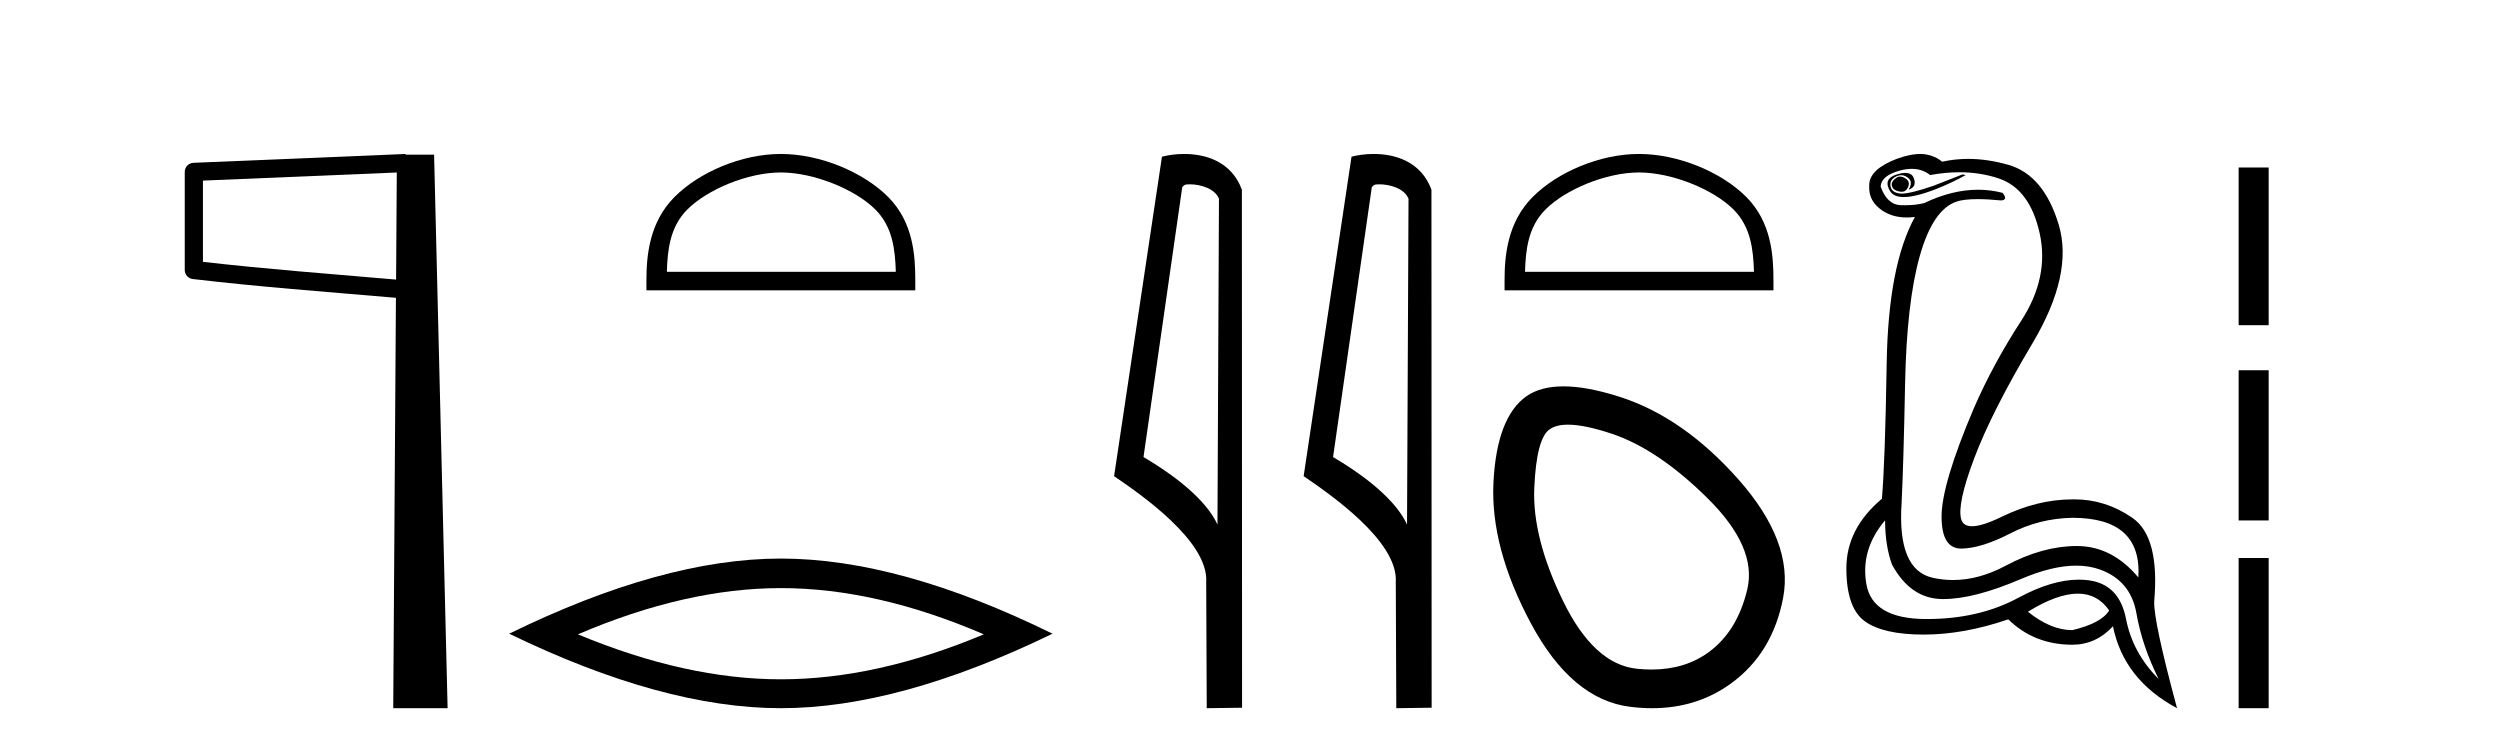
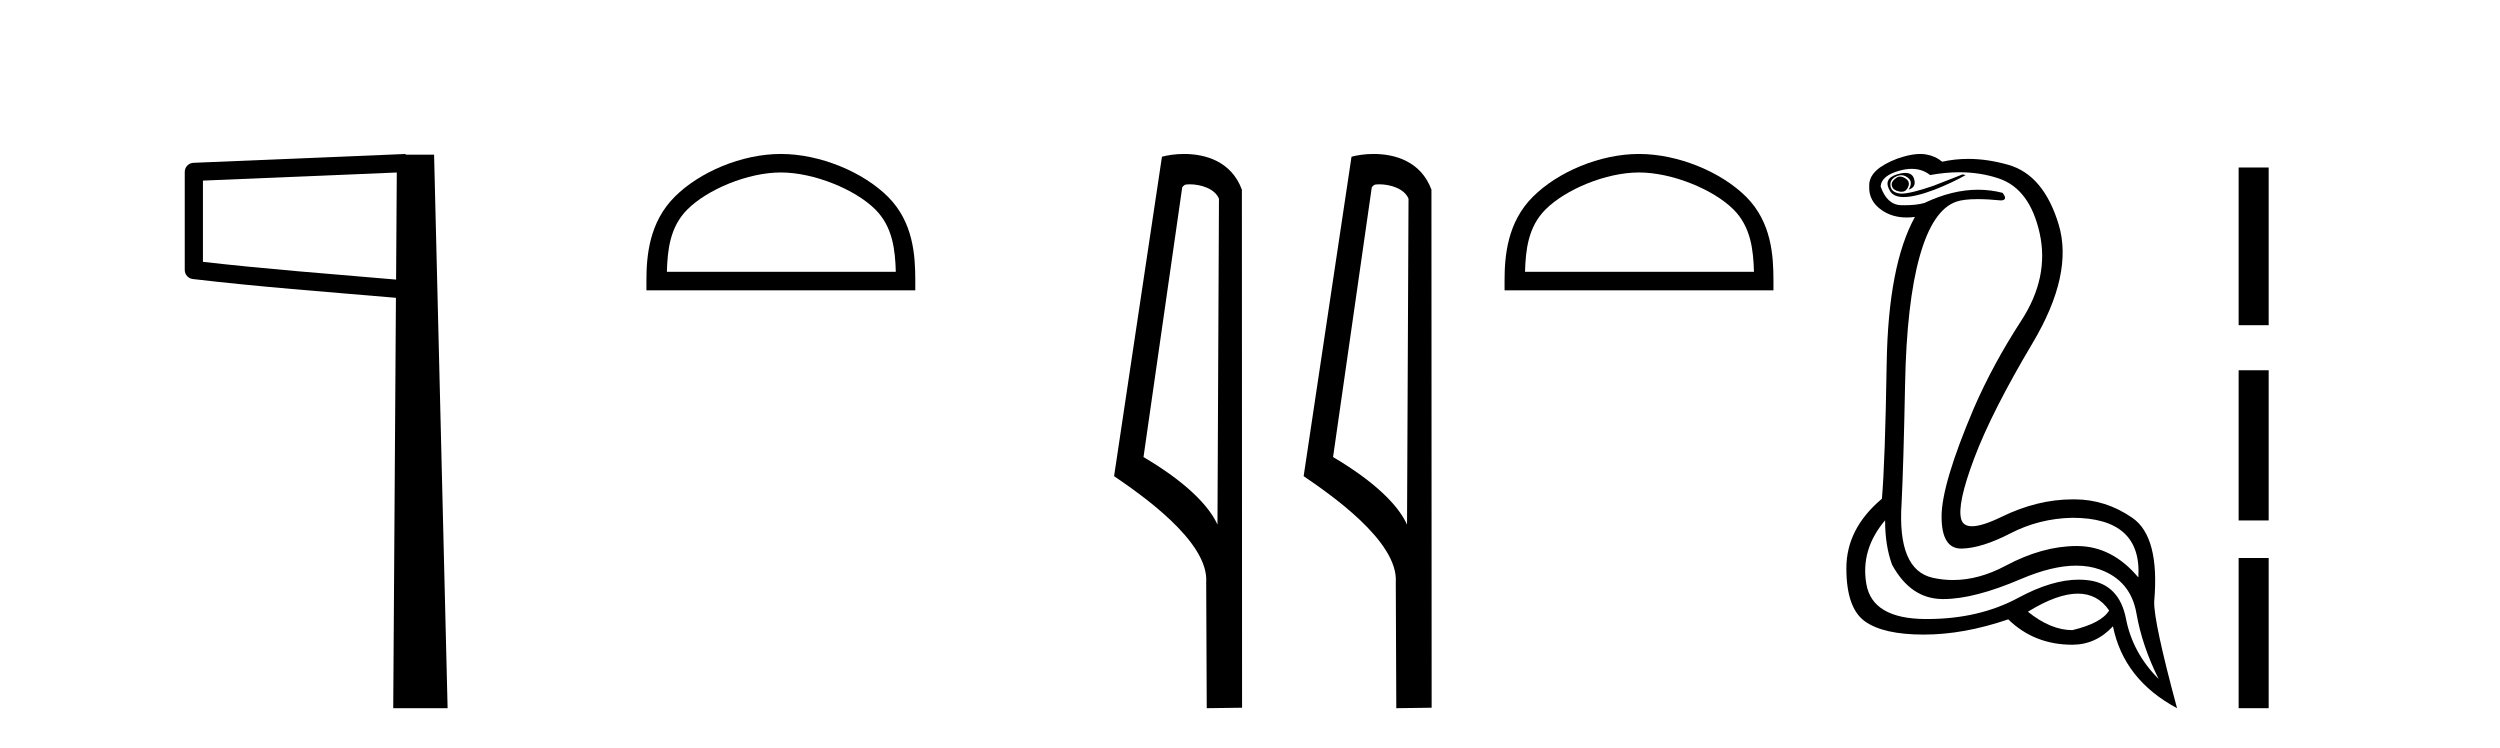
<svg xmlns="http://www.w3.org/2000/svg" width="137.0" height="41.0">
  <path d="M 21.744 9.453 L 21.706 15.321 L 21.7 15.321 C 17.901 14.995 14.617 14.748 11.121 14.349 L 11.121 9.897 L 21.744 9.453 ZM 22.226 8.437 L 21.728 8.459 L 10.604 8.922 C 10.337 8.932 10.125 9.15 10.124 9.418 L 10.124 14.795 C 10.124 15.048 10.313 15.262 10.565 15.291 C 14.256 15.725 17.663 15.973 21.615 16.313 L 21.697 16.321 L 21.549 38.809 L 24.529 38.809 L 23.788 8.475 L 22.229 8.475 L 22.226 8.437 Z" style="fill:#000000;stroke:none" />
  <path d="M 42.791 9.451 C 44.603 9.451 46.871 10.382 47.969 11.48 C 48.929 12.44 49.055 13.713 49.09 14.896 L 36.545 14.896 C 36.58 13.713 36.705 12.44 37.666 11.48 C 38.763 10.382 40.978 9.451 42.791 9.451 ZM 42.791 8.437 C 40.641 8.437 38.327 9.43 36.972 10.786 C 35.581 12.176 35.424 14.007 35.424 15.377 L 35.424 15.911 L 50.158 15.911 L 50.158 15.377 C 50.158 14.007 50.054 12.176 48.663 10.786 C 47.307 9.43 44.941 8.437 42.791 8.437 Z" style="fill:#000000;stroke:none" />
-   <path d="M 42.791 32.228 Q 48.034 32.228 53.912 34.762 Q 48.034 37.226 42.791 37.226 Q 37.582 37.226 31.67 34.762 Q 37.582 32.228 42.791 32.228 ZM 42.791 30.609 Q 36.315 30.609 27.904 34.727 Q 36.315 38.809 42.791 38.809 Q 49.266 38.809 57.677 34.727 Q 49.301 30.609 42.791 30.609 Z" style="fill:#000000;stroke:none" />
  <path d="M 65.187 10.1 C 65.812 10.1 66.576 10.34 66.799 10.89 L 66.717 28.751 L 66.717 28.751 C 66.4 28.034 65.459 26.699 62.664 25.046 L 64.786 10.263 C 64.886 10.157 64.883 10.1 65.187 10.1 ZM 66.717 28.751 L 66.717 28.751 C 66.717 28.751 66.717 28.751 66.717 28.751 L 66.717 28.751 L 66.717 28.751 ZM 64.89 8.437 C 64.412 8.437 63.98 8.505 63.675 8.588 L 61.052 26.094 C 62.439 27.044 66.253 29.648 66.1 31.91 L 66.129 38.809 L 68.065 38.783 L 68.055 10.393 C 67.479 8.837 66.048 8.437 64.89 8.437 Z" style="fill:#000000;stroke:none" />
  <path d="M 75.575 10.1 C 76.2 10.1 76.964 10.34 77.187 10.89 L 77.105 28.751 L 77.105 28.751 C 76.789 28.034 75.847 26.699 73.052 25.046 L 75.174 10.263 C 75.274 10.157 75.271 10.1 75.575 10.1 ZM 77.105 28.751 L 77.105 28.751 C 77.105 28.751 77.105 28.751 77.105 28.751 L 77.105 28.751 L 77.105 28.751 ZM 75.278 8.437 C 74.8 8.437 74.369 8.505 74.063 8.588 L 71.44 26.094 C 72.828 27.044 76.641 29.648 76.489 31.91 L 76.517 38.809 L 78.454 38.783 L 78.443 10.393 C 77.867 8.837 76.436 8.437 75.278 8.437 Z" style="fill:#000000;stroke:none" />
  <path d="M 89.817 9.451 C 91.63 9.451 93.898 10.382 94.996 11.48 C 95.956 12.44 96.082 13.713 96.117 14.896 L 83.571 14.896 C 83.607 13.713 83.732 12.44 84.693 11.48 C 85.79 10.382 88.005 9.451 89.817 9.451 ZM 89.817 8.437 C 87.668 8.437 85.354 9.43 83.999 10.786 C 82.608 12.176 82.45 14.007 82.45 15.377 L 82.45 15.911 L 97.185 15.911 L 97.185 15.377 C 97.185 14.007 97.08 12.176 95.69 10.786 C 94.334 9.43 91.967 8.437 89.817 8.437 Z" style="fill:#000000;stroke:none" />
-   <path d="M 85.926 23.272 Q 86.831 23.272 88.313 23.765 Q 90.853 24.612 93.575 27.304 Q 96.296 29.995 95.752 32.293 Q 95.208 34.591 93.635 35.74 Q 92.336 36.69 90.501 36.69 Q 90.114 36.69 89.704 36.648 Q 87.345 36.406 85.652 32.928 Q 83.958 29.451 84.079 26.729 Q 84.2 24.007 84.926 23.524 Q 85.279 23.272 85.926 23.272 ZM 85.678 21.172 Q 84.432 21.172 83.656 21.709 Q 82.023 22.858 81.842 26.427 Q 81.66 29.995 83.898 34.168 Q 86.136 38.341 89.341 38.734 Q 89.954 38.809 90.534 38.809 Q 92.986 38.809 94.845 37.464 Q 97.143 35.801 97.718 32.747 Q 98.292 29.692 95.268 26.275 Q 92.244 22.858 88.736 21.739 Q 86.958 21.172 85.678 21.172 Z" style="fill:#000000;stroke:none" />
  <path d="M 104.121 9.677 Q 104.058 9.677 103.999 9.697 Q 103.581 9.941 103.686 10.219 Q 103.755 10.428 104.086 10.497 Q 104.148 10.51 104.204 10.51 Q 104.442 10.51 104.555 10.271 Q 104.694 9.975 104.451 9.801 Q 104.277 9.677 104.121 9.677 ZM 104.408 9.475 Q 104.214 9.475 103.946 9.558 Q 103.164 9.801 103.581 10.48 Q 103.777 10.798 104.327 10.798 Q 104.946 10.798 106.016 10.393 Q 106.99 10.01 107.72 9.593 L 107.546 9.558 L 105.946 10.184 Q 104.699 10.61 104.21 10.61 Q 104.14 10.61 104.086 10.601 Q 103.651 10.532 103.599 10.201 Q 103.546 9.871 103.859 9.697 Q 104.033 9.601 104.191 9.601 Q 104.317 9.601 104.433 9.662 Q 104.694 9.801 104.712 9.993 Q 104.729 10.184 104.59 10.393 Q 105.042 10.254 104.885 9.784 Q 104.782 9.475 104.408 9.475 ZM 104.763 9.253 Q 105.341 9.253 105.772 9.593 Q 106.607 9.44 107.378 9.44 Q 108.534 9.44 109.546 9.784 Q 111.233 10.358 111.772 12.775 Q 112.311 15.193 110.764 17.575 Q 109.216 19.958 108.172 22.358 Q 106.398 26.531 106.398 28.305 Q 106.398 30.062 107.473 30.062 Q 107.483 30.062 107.494 30.062 Q 108.59 30.044 110.172 29.227 Q 111.755 28.41 113.564 28.375 Q 117.389 28.375 117.181 31.644 Q 115.755 29.94 113.859 29.923 Q 113.83 29.922 113.8 29.922 Q 111.931 29.922 109.911 31.001 Q 108.442 31.785 107.027 31.785 Q 106.465 31.785 105.912 31.662 Q 103.964 31.227 104.207 27.575 Q 104.312 25.488 104.399 21.036 Q 104.486 16.584 105.199 14.045 Q 105.912 11.506 107.198 11.054 Q 107.604 10.912 108.377 10.912 Q 108.929 10.912 109.668 10.984 Q 110.051 10.949 109.738 10.567 Q 109.08 10.397 108.396 10.397 Q 106.983 10.397 105.459 11.123 Q 105.027 11.247 104.36 11.247 Q 104.277 11.247 104.19 11.245 Q 103.407 11.228 103.059 10.219 Q 103.094 9.628 104.103 9.349 Q 104.454 9.253 104.763 9.253 ZM 113.865 32.531 Q 114.949 32.531 115.581 33.453 Q 115.163 34.149 113.564 34.531 Q 112.381 34.531 111.129 33.523 Q 112.74 32.531 113.865 32.531 ZM 103.303 28.514 Q 103.303 29.905 103.686 30.949 Q 104.694 32.792 106.398 32.827 Q 106.449 32.828 106.501 32.828 Q 108.182 32.828 110.746 31.731 Q 112.464 30.997 113.778 30.997 Q 114.486 30.997 115.077 31.21 Q 116.763 31.818 117.076 33.609 Q 117.389 35.401 118.294 37.209 Q 116.868 35.783 116.503 33.905 Q 116.137 32.027 114.468 31.801 Q 114.2 31.765 113.918 31.765 Q 112.447 31.765 110.607 32.757 Q 108.448 33.923 105.596 33.923 Q 105.554 33.923 105.512 33.923 Q 102.607 33.905 102.277 32.01 Q 101.946 30.114 103.303 28.514 ZM 105.23 8.437 Q 104.827 8.437 104.312 8.584 Q 103.581 8.793 103.025 9.175 Q 102.399 9.628 102.433 10.219 Q 102.399 11.019 103.129 11.523 Q 103.702 11.918 104.488 11.918 Q 104.705 11.918 104.938 11.888 L 104.938 11.888 Q 103.477 14.532 103.39 19.923 Q 103.303 25.314 103.129 27.331 Q 101.181 28.966 101.181 31.14 Q 101.181 33.314 102.19 34.044 Q 103.199 34.775 105.425 34.775 Q 107.616 34.775 110.051 33.94 Q 111.477 35.331 113.564 35.331 Q 114.85 35.331 115.79 34.322 Q 116.381 37.244 119.302 38.809 Q 118.016 34.044 118.05 32.966 Q 118.363 29.418 116.85 28.375 Q 115.386 27.365 113.678 27.365 Q 113.621 27.365 113.564 27.366 Q 111.651 27.366 109.685 28.323 Q 108.626 28.838 108.067 28.838 Q 107.589 28.838 107.477 28.462 Q 107.233 27.644 108.19 25.105 Q 109.146 22.566 111.39 18.793 Q 113.633 15.019 112.816 12.306 Q 111.998 9.593 110.068 9.036 Q 108.924 8.707 107.859 8.707 Q 107.128 8.707 106.433 8.862 Q 106.051 8.549 105.546 8.462 Q 105.398 8.437 105.23 8.437 Z" style="fill:#000000;stroke:none" />
  <path d="M 122.677 9.179 L 122.677 17.821 L 124.323 17.821 L 124.323 9.179 L 122.677 9.179 M 122.677 20.29 L 122.677 28.521 L 124.323 28.521 L 124.323 20.29 L 122.677 20.29 M 122.677 30.579 L 122.677 38.809 L 124.323 38.809 L 124.323 30.579 L 122.677 30.579 Z" style="fill:#000000;stroke:none" />
</svg>